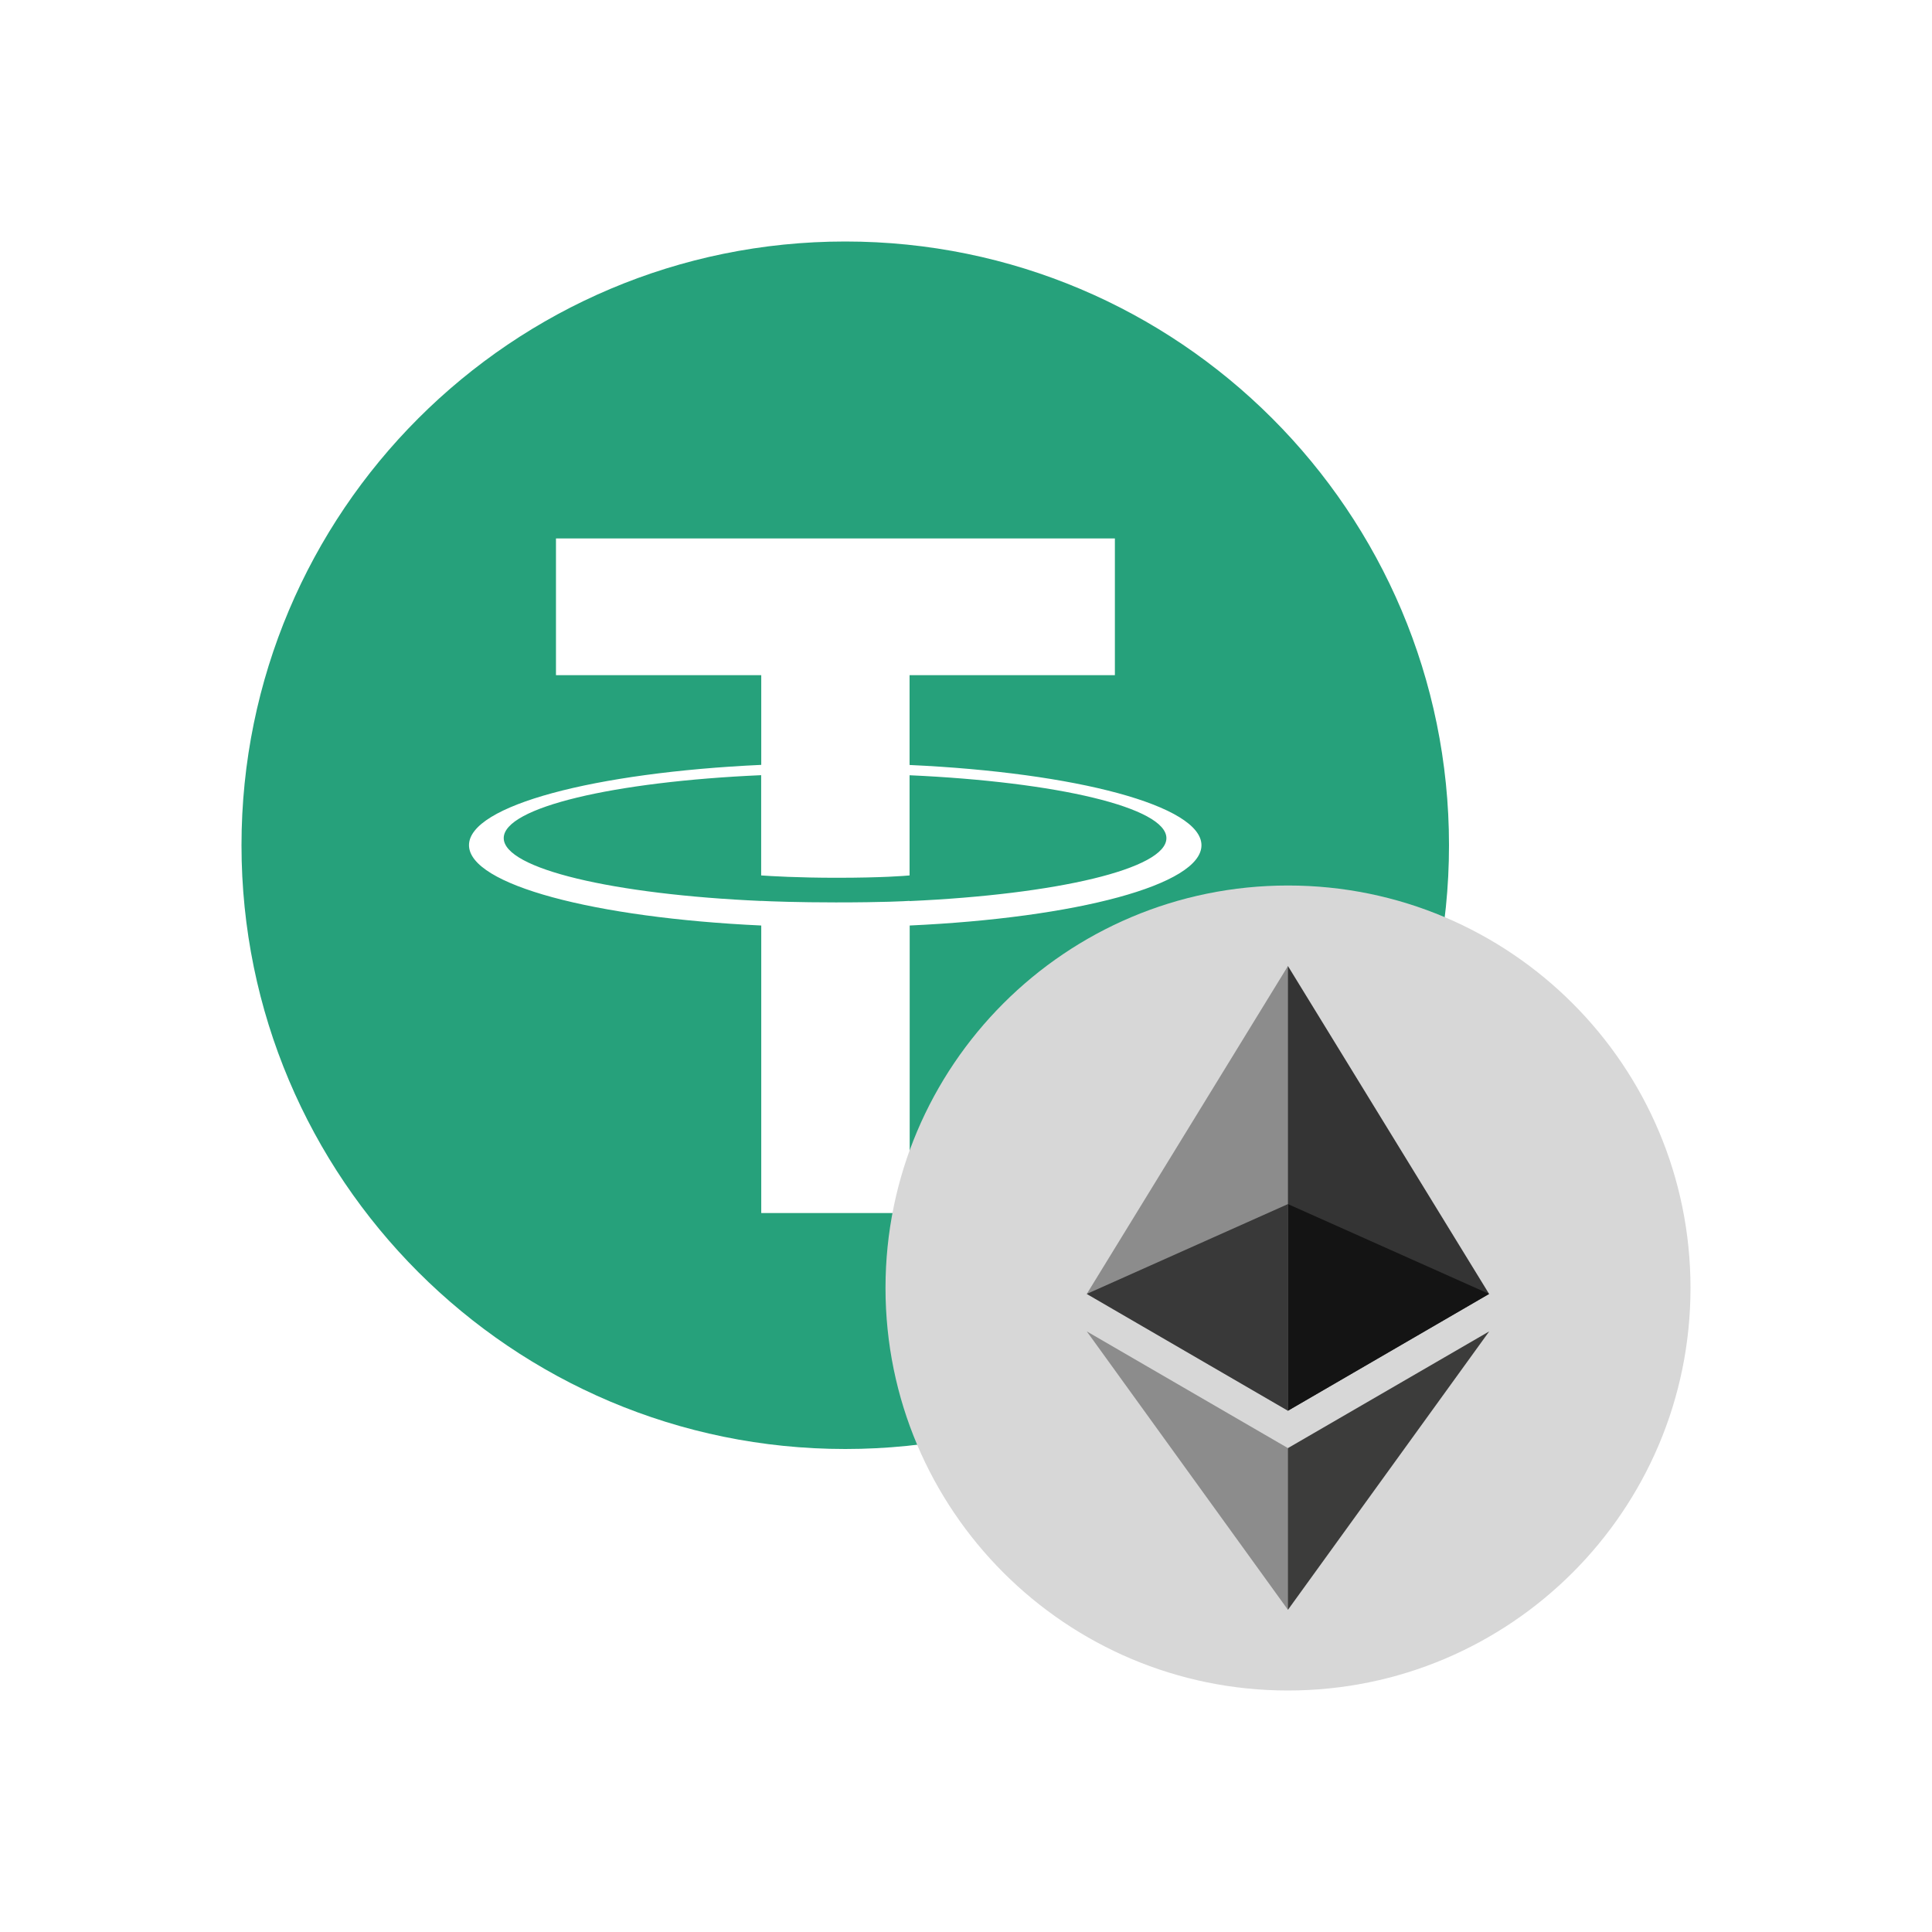
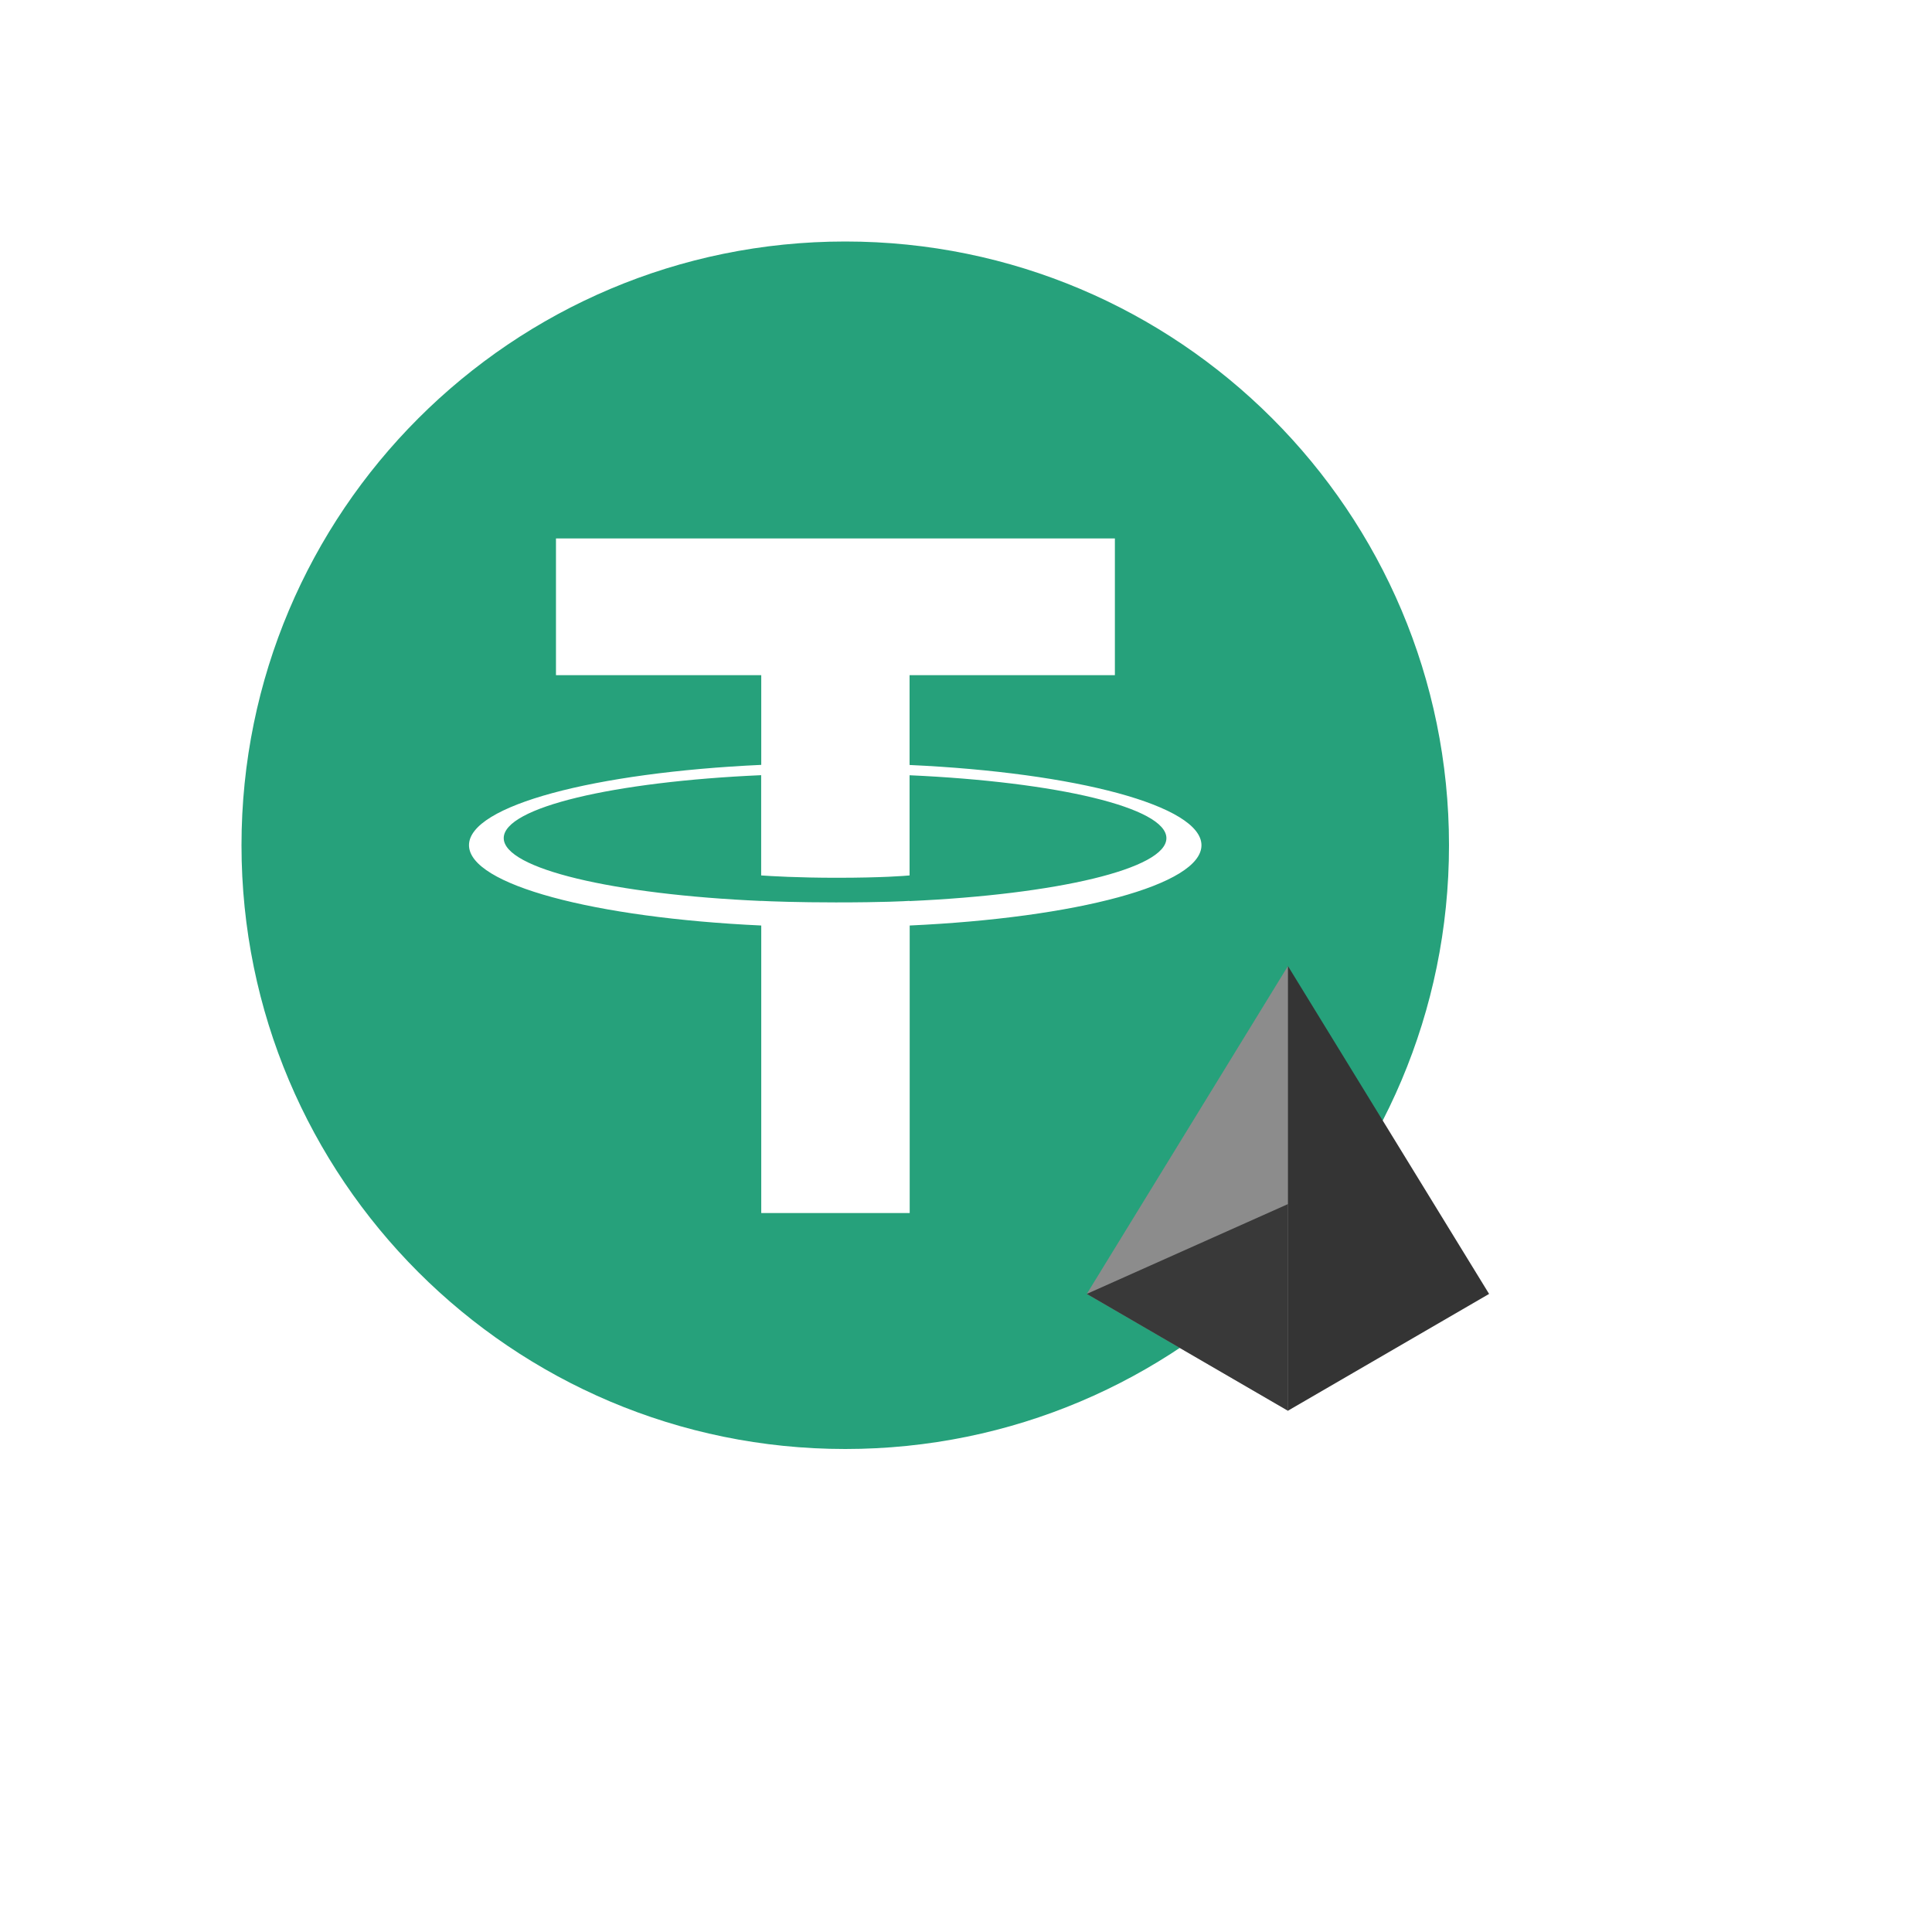
<svg xmlns="http://www.w3.org/2000/svg" width="48" height="48" viewBox="0 0 48 48" fill="none">
  <path fill-rule="evenodd" clip-rule="evenodd" d="M36 21C36 29.284 29.284 36 21 36C12.716 36 6 29.284 6 21C6 12.716 12.716 6 21 6C29.284 6 36 12.716 36 21ZM22.598 22.382V22.384V22.387C26.252 22.223 28.979 21.586 28.979 20.824C28.979 20.062 26.254 19.425 22.598 19.261V21.75C22.492 21.76 21.923 21.808 20.785 21.808C19.837 21.808 19.15 21.767 18.911 21.75V19.259C15.25 19.42 12.515 20.059 12.515 20.822C12.515 21.586 15.248 22.223 18.911 22.384V22.382C19.147 22.394 19.815 22.42 20.768 22.42C21.959 22.42 22.494 22.389 22.598 22.382ZM22.598 16.775V19.003L22.601 19.006C26.739 19.196 29.85 20.018 29.85 21C29.85 21.984 26.739 22.804 22.601 22.994V30.137H18.913V22.994C14.77 22.802 11.652 21.982 11.652 20.998C11.652 20.014 14.768 19.194 18.913 19.003V16.775H13.813V13.377H27.699V16.775H22.598Z" fill="#26A17B" />
-   <path d="M32 42C37.523 42 42 37.523 42 32C42 26.477 37.523 22 32 22C26.477 22 22 26.477 22 32C22 37.523 26.477 42 32 42Z" fill="#D7D7D7" />
  <path d="M31.998 24L31.889 24.364V34.942L31.998 35.049L36.996 32.147L31.998 24Z" fill="#343434" />
  <path d="M31.999 24L27.001 32.147L31.999 35.049V29.915V24Z" fill="#8C8C8C" />
-   <path d="M31.998 35.978L31.936 36.052V39.82L31.998 39.996L36.999 33.078L31.998 35.978Z" fill="#3C3C3B" />
-   <path d="M31.999 39.996V35.978L27.001 33.078L31.999 39.996Z" fill="#8C8C8C" />
-   <path d="M31.998 35.049L36.996 32.147L31.998 29.915V35.049Z" fill="#141414" />
  <path d="M27.001 32.147L31.999 35.049V29.915L27.001 32.147Z" fill="#393939" />
</svg>